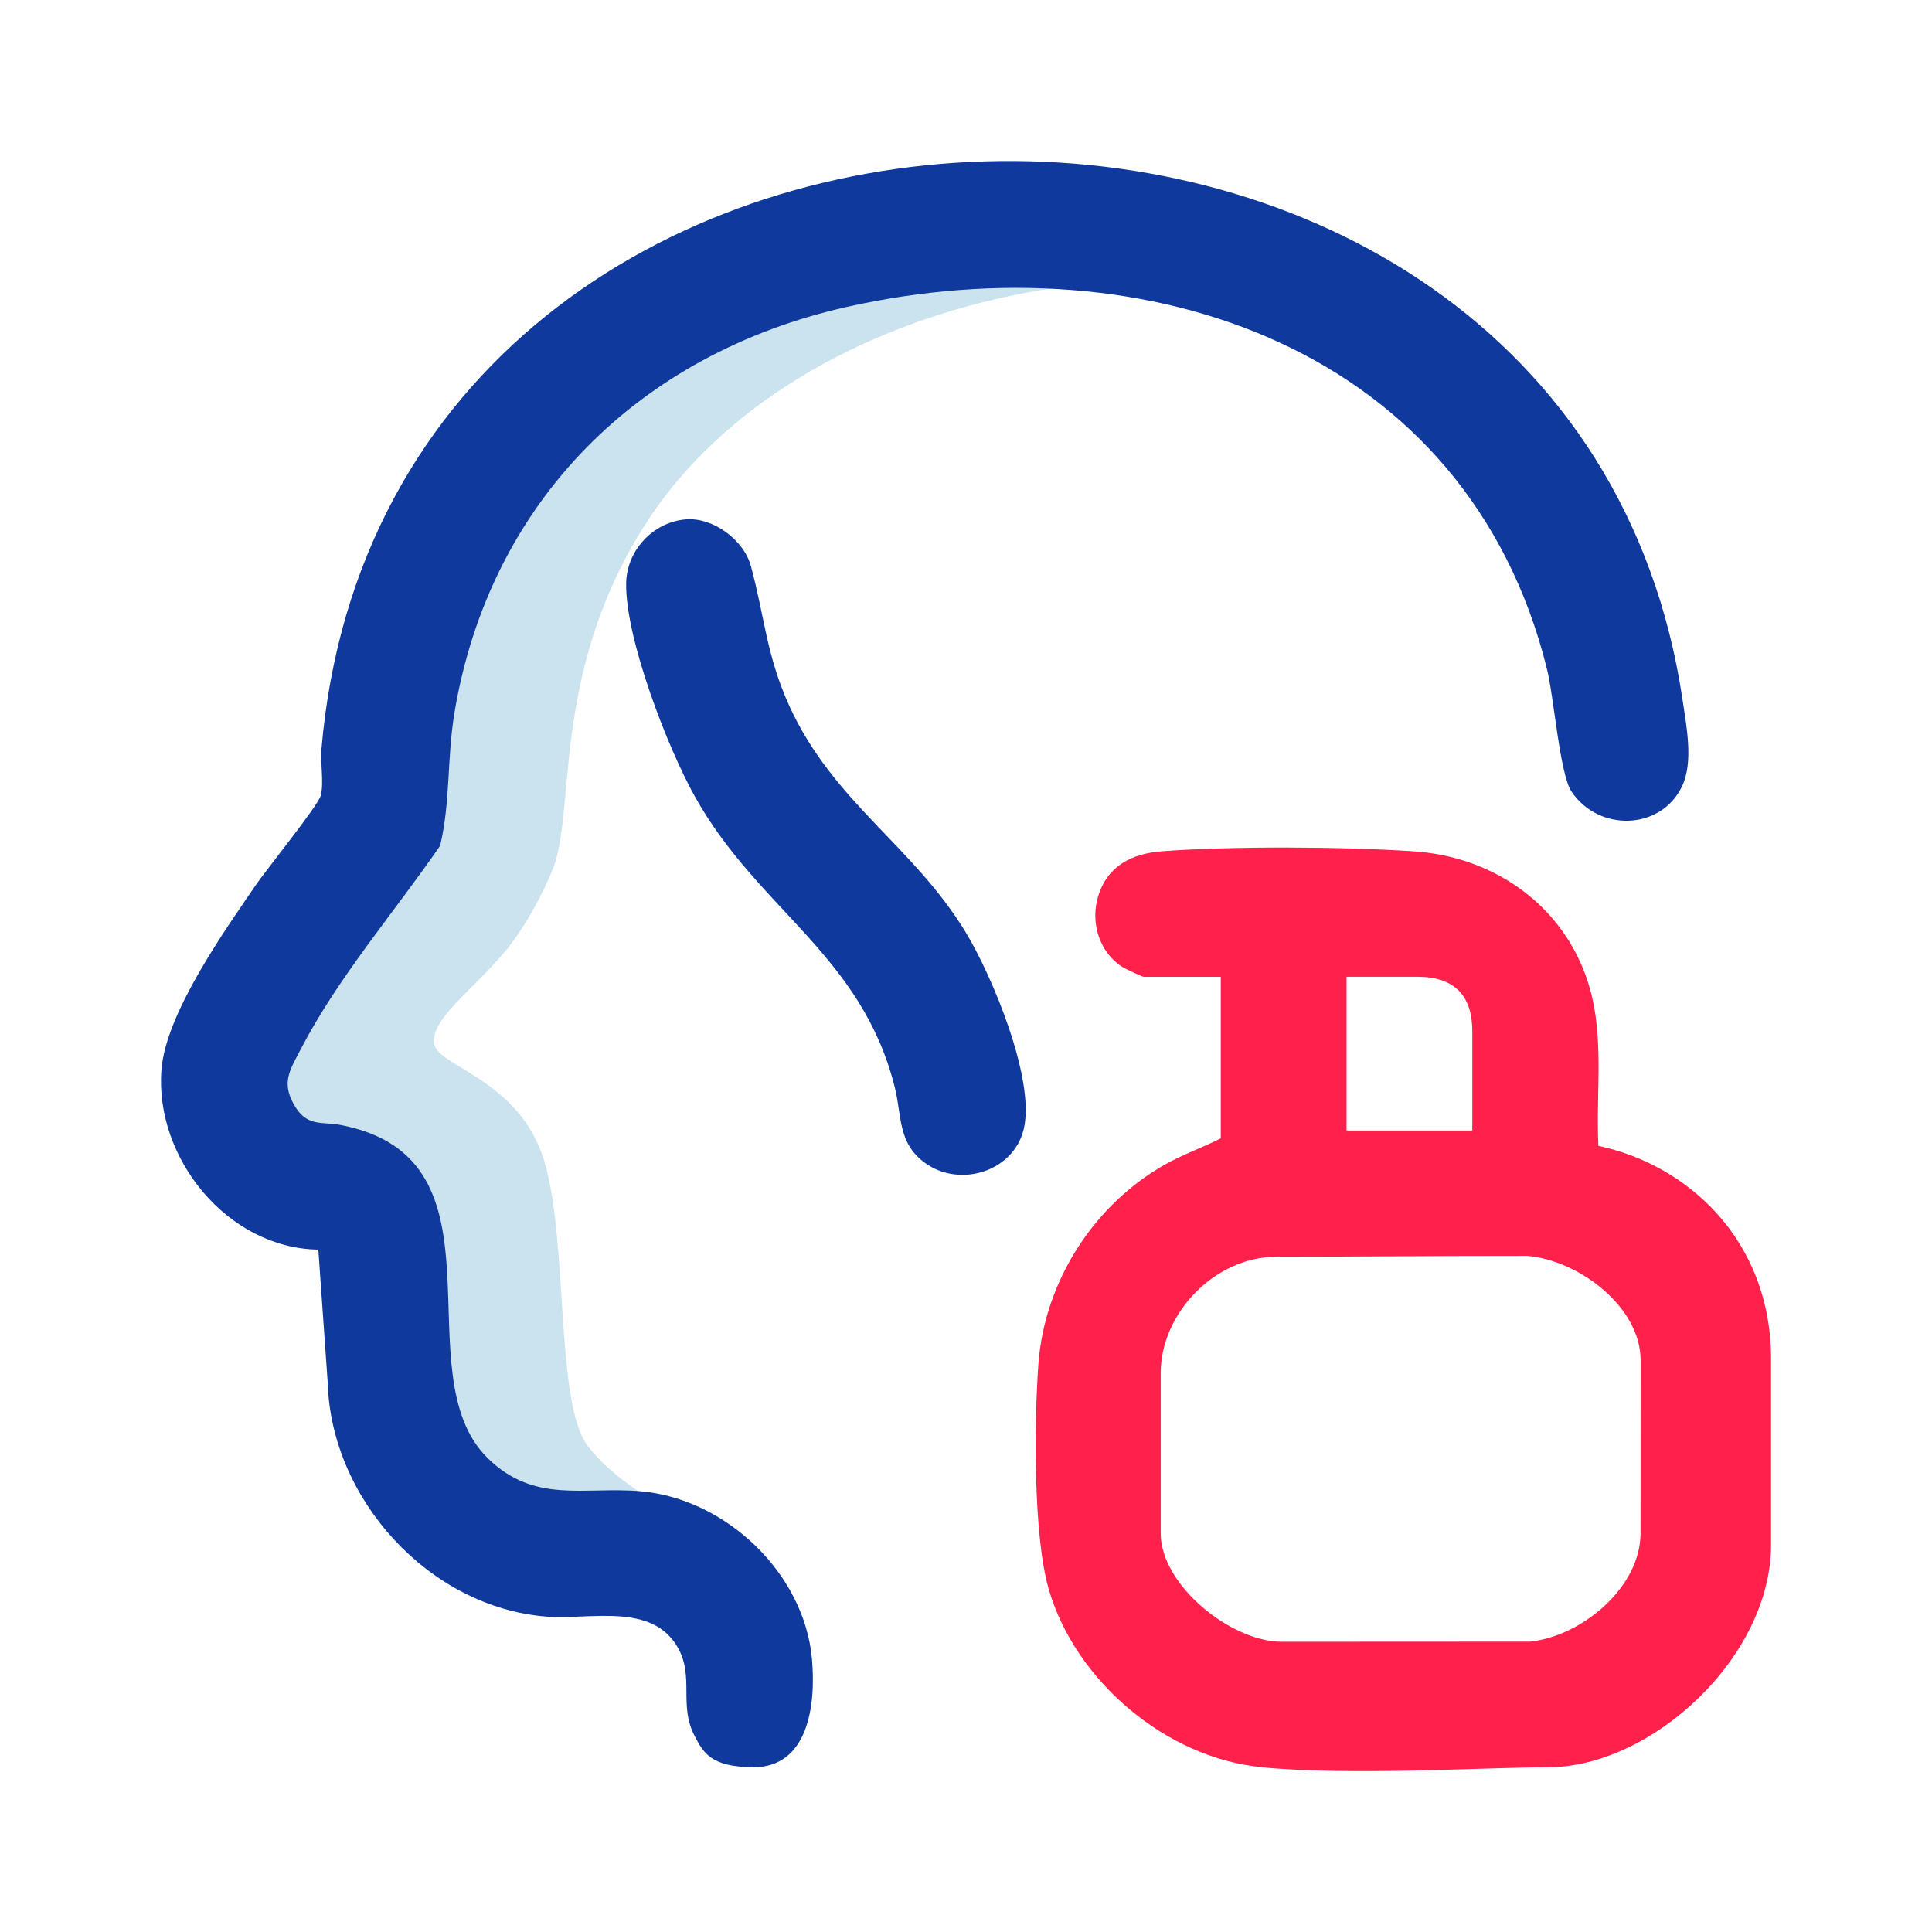
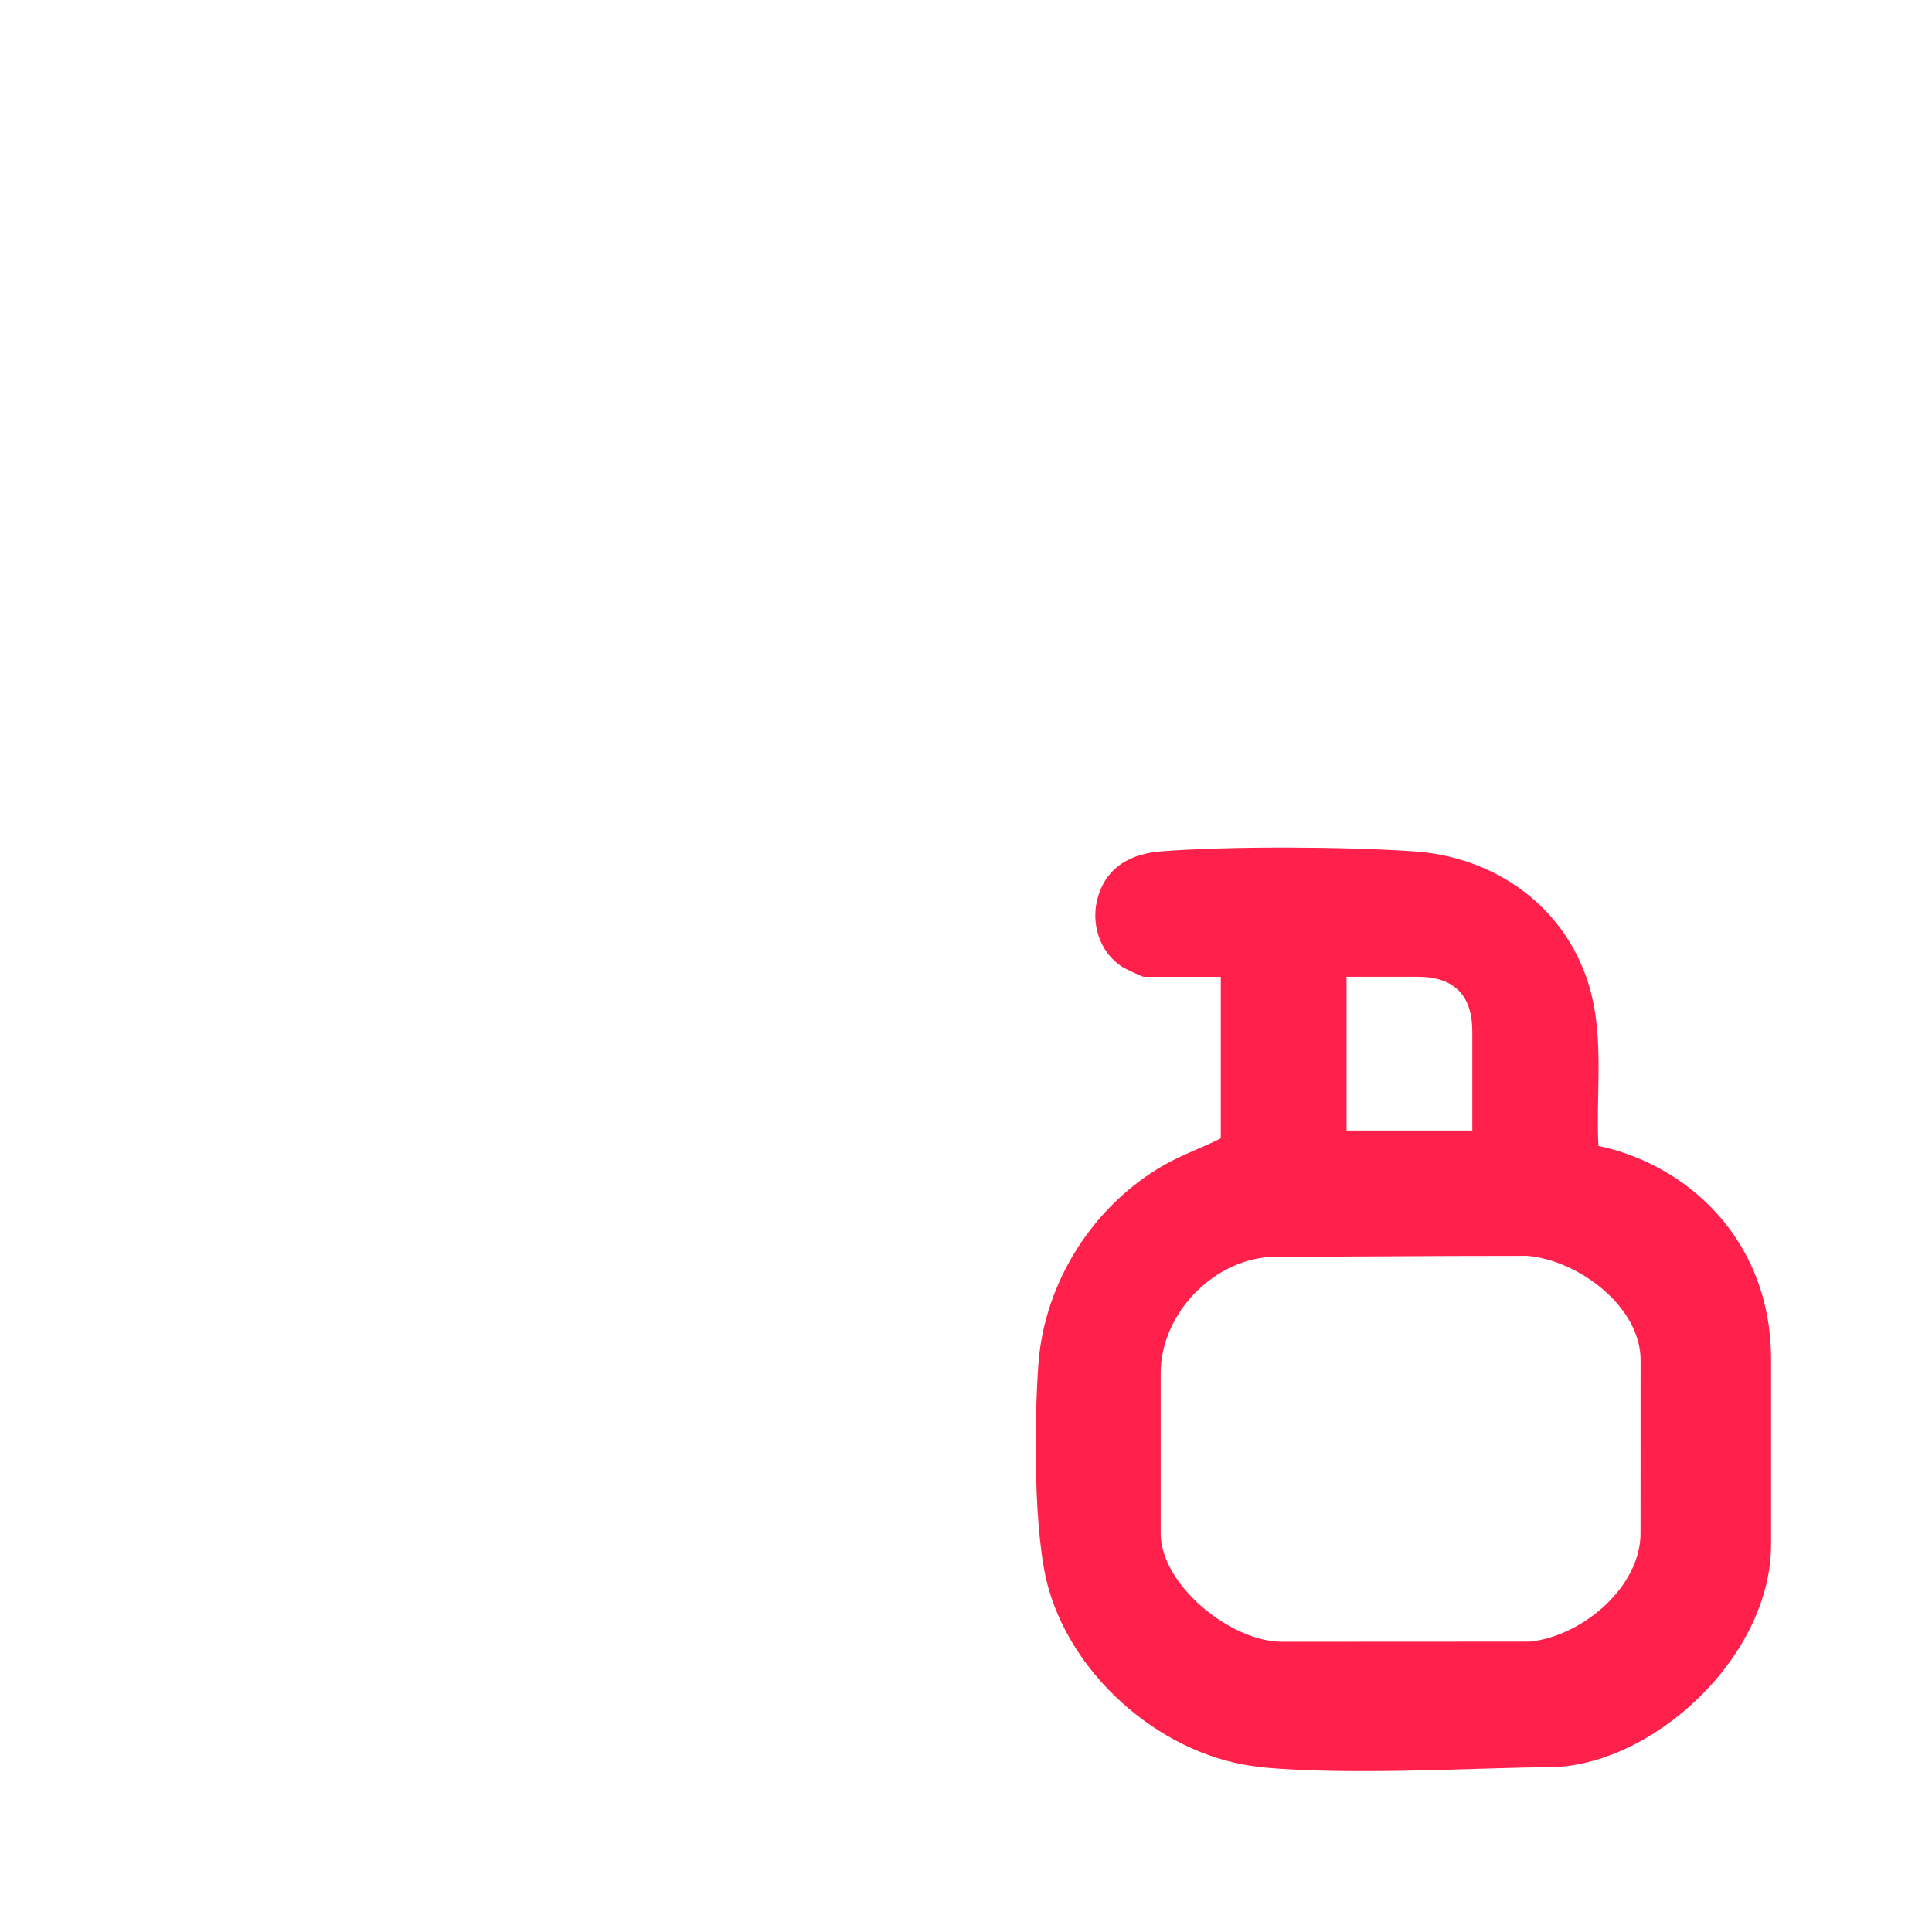
<svg xmlns="http://www.w3.org/2000/svg" id="Vrstva_1" viewBox="0 0 300 300">
  <defs>
    <style>.cls-1{fill:#cbe2ef;}.cls-2{fill:#ff214b;}.cls-3{fill:#0f399c;}</style>
  </defs>
  <path class="cls-2" d="M195.9,274.4c-14.87-1.43-28.96-13.45-33.06-27.65-2.41-8.35-2.25-25.95-1.6-34.93.93-12.78,8.58-24.75,19.69-31.01,2.78-1.57,5.8-2.61,8.63-4.05v-25.08h-11.96c-.21,0-2.91-1.26-3.34-1.54-3.58-2.3-4.96-6.89-3.76-10.9,1.43-4.8,5.26-6.71,10.01-7.06,10.85-.81,28.18-.72,39.08.02,12,.82,22.46,7.86,26.62,19.23,3.14,8.58,1.55,17.57,1.99,26.51,13.5,2.8,26.81,14.33,26.81,33.16v28.74c0,17.49-18.54,34.58-34.67,34.58-9.74,0-30.4,1.35-44.43,0ZM228.62,175.53v-15.34c0-5.54-2.7-8.52-8.54-8.52h-10.99v23.87h19.53ZM198.23,195.14c-9.47,0-18,8.66-18,18.11v24.84c0,8.01,10.87,16.84,18.82,16.84,15.03,0,24.39-.02,38.59-.02,8.19-.93,17.1-8.55,17.1-16.82,0-9.63.01-17.9.01-26.9,0-8.19-9.48-15.47-17.6-16.18-17.57,0-24.45.13-38.92.13Z" />
-   <path class="cls-1" d="M172.26,43.75c-29.17,2.2-58.06,15.37-72.37,38.16-14.31,22.78-10.46,43.92-14.03,52.98-1.46,3.7-4.45,9.4-7.71,13.18-5.36,6.21-11.25,10.24-10.73,14,.48,3.54,13.21,5.49,17.06,18.12,3.85,12.63,1.65,37.88,6.88,44.47,5.23,6.59,12.93,9.61,17.06,12.63l-6.33,5.76s-32.47-1.1-40.73-24.43-.83-31.02-18.99-36.78c-18.16-5.76-1.93-29.37,7.98-42.27,9.91-12.9,11.28-27.45,17.34-47.76s36.6-66.98,104.57-48.04Z" />
-   <path class="cls-3" d="M116.95,274.4c-6.55,0-7.77-2.27-9.13-4.92-2.42-4.7-.03-9.08-2.52-13.56-3.99-7.18-13.66-4.36-20.47-4.9-18.18-1.44-33.43-18.23-33.94-36.28l-1.46-20.7c-14.11-.21-25.44-14.23-24.36-27.95.69-8.72,9.67-21.38,14.68-28.7,1.64-2.39,9.64-12.29,10.05-13.84.52-1.96-.07-5.01.11-7.19C60.07-2.17,244.16-6.01,261.26,108.63c.61,4.11,1.72,9.69-.06,13.44-3.28,6.91-12.99,7.12-17.18.84-1.82-2.72-2.72-14.66-3.82-19.08-12.37-49.69-62.1-66.65-108.75-56.16-32.21,7.25-55.4,30.2-60.88,62.99-1.18,7.07-.6,13.85-2.23,20.67-7.1,10.32-15.82,20.39-21.61,31.53-1.7,3.27-3.11,5.23-1,8.81,1.99,3.37,4.21,2.45,7.22,3.03,27.07,5.21,9.27,38.54,22.82,51.76,7.28,7.1,14.91,4.33,23.7,5.1,13.25,1.15,25.44,12.74,26.61,26.06.64,7.25-.6,16.8-9.13,16.8ZM97.23,90.54c-.15,8.56,6.43,25.58,10.7,33.2,9.8,17.52,25.84,24.53,31,45.05,1.14,4.54.43,8.72,4.75,11.82,5.39,3.86,13.63,1.33,15.26-5.18,1.92-7.69-4.9-23.96-9.03-30.74-8.15-13.38-20.49-20.1-27.34-35.07-3.57-7.81-3.86-14.02-5.99-21.78-1.1-4-5.87-7.57-10.14-7.19-5.05.45-9.12,4.82-9.21,9.89Z" />
</svg>